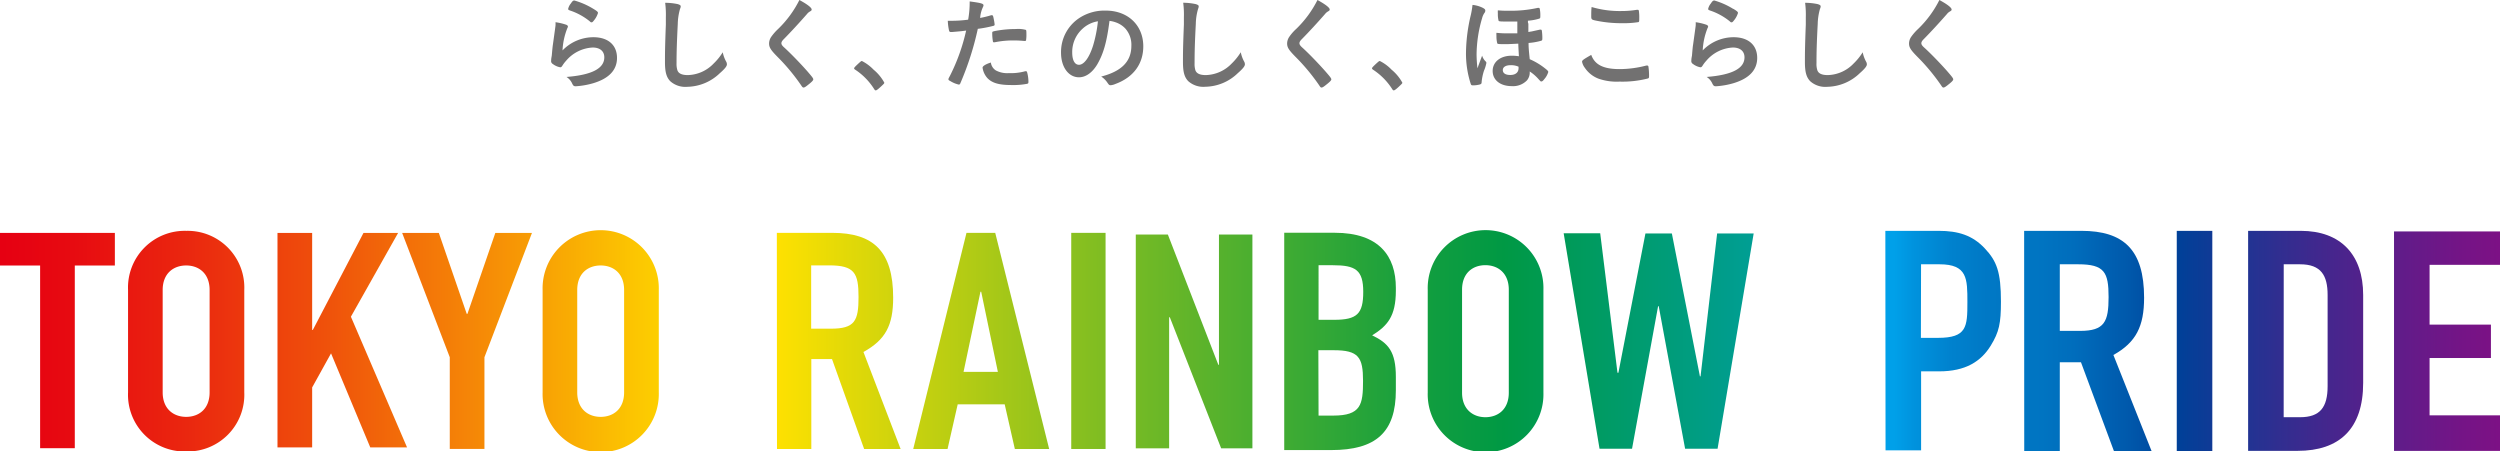
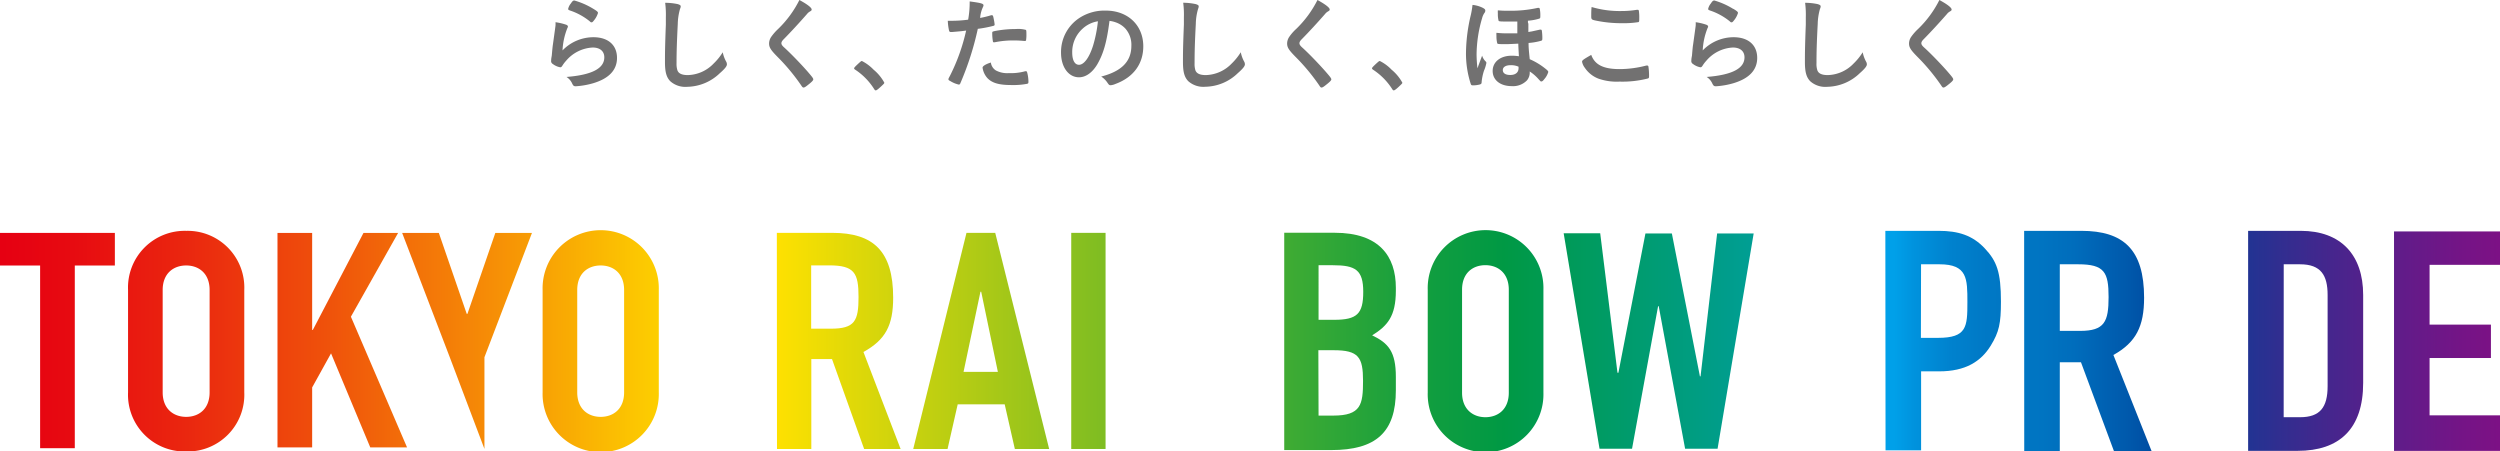
<svg xmlns="http://www.w3.org/2000/svg" xmlns:xlink="http://www.w3.org/1999/xlink" width="509.76" height="92.06" viewBox="0 0 509.76 92.06">
  <defs>
    <linearGradient id="a" x1="386.32" y1="69.45" x2="512.35" y2="69.45" gradientUnits="userSpaceOnUse">
      <stop offset="0" stop-color="#00a0e9" />
      <stop offset=".03" stop-color="#0093de" />
      <stop offset=".09" stop-color="#0082ce" />
      <stop offset=".15" stop-color="#0078c5" />
      <stop offset=".23" stop-color="#0075c2" />
      <stop offset=".29" stop-color="#006dbc" />
      <stop offset=".38" stop-color="#0058ab" />
      <stop offset=".46" stop-color="#004098" />
      <stop offset=".62" stop-color="#302e90" />
      <stop offset=".79" stop-color="#5b1e8a" />
      <stop offset=".92" stop-color="#751486" />
      <stop offset="1" stop-color="#7f1084" />
    </linearGradient>
    <linearGradient id="d" x1="386.32" y1="69.56" x2="512.37" y2="69.56" xlink:href="#a" />
    <linearGradient id="e" x1="386.32" y1="69.54" x2="512.38" y2="69.54" xlink:href="#a" />
    <linearGradient id="f" x1="386.32" y1="69.5" x2="512.38" y2="69.5" xlink:href="#a" />
    <linearGradient id="g" x1="386.32" y1="69.56" x2="512.38" y2="69.56" xlink:href="#a" />
    <linearGradient id="b" x1=".49" y1="69.44" x2="134.98" y2="69.44" gradientUnits="userSpaceOnUse">
      <stop offset="0" stop-color="#e60012" />
      <stop offset=".1" stop-color="#e70a11" />
      <stop offset=".27" stop-color="#ea250f" />
      <stop offset=".49" stop-color="#ef510b" />
      <stop offset=".74" stop-color="#f68d06" />
      <stop offset="1" stop-color="#fdd000" />
    </linearGradient>
    <linearGradient id="h" x1=".5" y1="69.57" x2="134.97" y2="69.57" xlink:href="#b" />
    <linearGradient id="i" x1=".47" y1="69.36" x2="134.99" y2="69.36" xlink:href="#b" />
    <linearGradient id="j" x1=".51" y1="69.51" x2="134.96" y2="69.51" xlink:href="#b" />
    <linearGradient id="k" x1=".52" y1="69.57" x2="134.97" y2="69.57" xlink:href="#b" />
    <linearGradient id="c" x1="157.98" y1="69.52" x2="358.83" y2="69.52" gradientUnits="userSpaceOnUse">
      <stop offset="0" stop-color="#ffe100" />
      <stop offset=".02" stop-color="#f7df02" />
      <stop offset=".29" stop-color="#8ec11e" />
      <stop offset=".51" stop-color="#42ac32" />
      <stop offset=".66" stop-color="#129e3f" />
      <stop offset=".74" stop-color="#094" />
      <stop offset="1" stop-color="#009e96" />
    </linearGradient>
    <linearGradient id="l" x1="157.97" y1="69.52" x2="358.87" y2="69.52" xlink:href="#c" />
    <linearGradient id="m" x1="157.96" y1="69.52" x2="358.87" y2="69.52" xlink:href="#c" />
    <linearGradient id="n" x1="157.96" y1="69.62" x2="358.86" y2="69.62" xlink:href="#c" />
    <linearGradient id="o" x1="157.99" y1="69.62" x2="358.82" y2="69.62" xlink:href="#c" />
    <linearGradient id="p" x1="157.97" y1="69.56" x2="358.83" y2="69.56" xlink:href="#c" />
    <linearGradient id="q" x1="158.01" y1="69.54" x2="358.82" y2="69.54" xlink:href="#c" />
  </defs>
  <title>logo_ slogan</title>
  <g data-name="レイヤー 2">
    <path d="M384.43 47.07h10.88c4 0 6.89.92 9.37 3.55s3.32 4.85 3.32 10.9c0 4.4-.37 6.17-2.07 8.94-2 3.27-5.19 5.26-10.51 5.26h-3.7v16.11h-7.25zm7.25 21.82h3.48c5.9 0 6-2.25 6-7.3 0-4.76 0-7.7-5.68-7.7h-3.77z" fill="url(#a)" />
    <path d="M412.73 47.07h11.66c8.6 0 12.8 3.82 12.8 13.64 0 5.82-1.64 9.11-6.26 11.67l7.82 19.68h-7.68l-6.75-18.19H420v18.19h-7.25zm7.27 20.4h4.13c5 0 5.82-1.86 5.82-6.91s-.85-6.67-6.18-6.67H420z" fill="url(#d)" />
-     <path d="M443.85 47.07h7.25V92h-7.25z" fill="url(#e)" />
    <path d="M458.4 47.07h10.73c8.18 0 12.73 4.9 12.73 13.08v17.92c0 9.38-4.84 13.86-13.37 13.86H458.4zm7.25 38H469c4.05 0 5.61-2 5.61-6.33V60.15c0-4-1.35-6.26-5.61-6.26h-3.34z" fill="url(#f)" />
    <path d="M488.15 47.19h21.61V54H495.4v12.19h12.51V73H495.4v11.69h14.36v7.25h-21.61z" fill="url(#g)" />
    <g>
      <path d="M8.18 54.14H0v-6.65h23.42v6.65h-8.17v37.25H8.18z" fill="url(#b)" />
      <path d="M26.11 59.13A11.57 11.57 0 0 1 38 47.07a11.57 11.57 0 0 1 11.81 12.06V80A11.57 11.57 0 0 1 38 92.06 11.57 11.57 0 0 1 26.11 80zM33.17 80c0 3.39 2.22 5 4.79 5s4.78-1.59 4.78-5V59.13c0-3.4-2.22-5-4.78-5s-4.79 1.59-4.79 5z" fill="url(#h)" />
      <path d="M56.58 47.49h7.07v19.78h.14l10.33-19.78h7.06l-9.63 17.09L83 91.23h-7.5l-8-19.18L63.65 79v12.23h-7.07z" fill="url(#i)" />
-       <path d="M91.71 72.84L82 47.49h7.48L95.17 64h.14L101 47.49h7.47l-9.69 25.35v18.7h-7.07z" fill="url(#j)" />
+       <path d="M91.71 72.84L82 47.49h7.48L95.17 64h.14L101 47.49h7.47l-9.69 25.35v18.7z" fill="url(#j)" />
      <path d="M110.64 59.13a11.85 11.85 0 1 1 23.69 0V80a11.85 11.85 0 1 1-23.69 0zM117.7 80c0 3.39 2.22 5 4.78 5s4.78-1.59 4.78-5V59.13c0-3.4-2.21-5-4.78-5s-4.78 1.59-4.78 5z" fill="url(#k)" />
    </g>
    <g>
      <path d="M158.4 47.48h11.32c8.34 0 12.4 3.7 12.4 13.22 0 5.66-1.57 8.59-6.06 11.07l7.58 19.78h-7.44l-6.55-18.33h-4.22v18.33h-7zm7 19.54h4c4.9 0 5.66-1.56 5.66-6.46s-.83-6.45-6-6.45h-3.66z" fill="url(#c)" />
      <path d="M197.07 47.48h5.86l11 44.07h-7l-2.07-9.11h-9.58l-2.07 9.11h-7zm3 12h-.15l-3.45 16.35h7z" fill="url(#l)" />
      <path d="M218.43 47.48h7v44.07h-7z" fill="url(#m)" />
-       <path d="M231.59 47.82h6.54l10.29 26.56h.13V47.82h6.82v43.6H249l-10.47-26.73h-.14v26.73h-6.8z" fill="url(#n)" />
      <path d="M261.86 47.46h10.28c9.11 0 12.48 4.81 12.48 11.22v.59c0 5.25-1.73 7.17-4.83 9.11 3.32 1.58 4.83 3.35 4.83 8.46v2.75c0 8.56-4.06 12.18-13.17 12.18h-9.59zm7 17.75h3.17c4.69 0 5.94-1.22 5.94-5.7s-1.58-5.43-6.2-5.43h-2.91zm0 19.53h3c5.66 0 6.07-2.25 6.07-7.08s-.9-6.25-6-6.25h-3.11z" fill="url(#o)" />
      <path d="M291.12 59.07a11.8 11.8 0 1 1 23.59 0v21a11.8 11.8 0 1 1-23.59 0zm7 21c0 3.38 2.21 5 4.76 5s4.77-1.59 4.77-5v-21c0-3.38-2.21-5-4.77-5s-4.76 1.58-4.76 5z" fill="url(#p)" />
      <path d="M350.22 91.5h-6.62l-5.38-29.06h-.13l-5.31 29.06h-6.63l-7.31-43.93h7.45L329.81 76h.19l5.51-28.39h5.39l5.72 29.13h.13l3.38-29.13h7.45z" fill="url(#q)" />
    </g>
    <g fill="#727171">
      <path d="M112.51 11.33c.1-1.15.17-1.87.23-2.24.37-2.67.53-3.82.53-3.89a5.45 5.45 0 0 0 0-.67 11.64 11.64 0 0 1 2.23.53c.22.12.3.21.3.35a.57.57 0 0 1-.1.29 14 14 0 0 0-1 4.58 8.77 8.77 0 0 1 6.3-2.69c3 0 4.81 1.6 4.81 4.22 0 2.44-1.6 4.17-4.79 5.14a16.23 16.23 0 0 1-3.6.64c-.43 0-.54-.09-.82-.7a3.11 3.11 0 0 0-1.09-1.2c5.16-.41 7.71-1.72 7.71-4 0-1.25-.89-2-2.37-2a7.59 7.59 0 0 0-5.41 2.69 6.83 6.83 0 0 0-.72.93c-.18.31-.3.41-.49.41a3.48 3.48 0 0 1-1.52-.68.65.65 0 0 1-.33-.66 4 4 0 0 1 .06-.65zM121 1.81c.75.45.93.62.93.84a4.29 4.29 0 0 1-.7 1.36c-.33.43-.43.54-.6.54s-.16 0-.41-.23a12.69 12.69 0 0 0-4-2.18c-.31-.12-.37-.17-.37-.33a2.6 2.6 0 0 1 .54-1.09c.33-.49.47-.62.72-.62A15.36 15.36 0 0 1 121 1.81zM138.2.84c.45.15.6.25.6.46a1.19 1.19 0 0 1-.13.49 12 12 0 0 0-.47 3.09c-.18 3.55-.25 5.73-.25 8a4.36 4.36 0 0 0 .17 1.43c.22.68.94 1 2.1 1a7.53 7.53 0 0 0 5.3-2.36 11.89 11.89 0 0 0 1.85-2.29 6.61 6.61 0 0 0 .75 2 1.24 1.24 0 0 1 .1.47c0 .37-.43.91-1.46 1.81a9.79 9.79 0 0 1-6.63 2.76 4.6 4.6 0 0 1-3.45-1.13c-.8-.82-1.09-1.89-1.09-3.91 0-1.79 0-2.92.18-7.65V3.57a18.83 18.83 0 0 0-.14-3 12.62 12.62 0 0 1 2.57.27zM165.5 1.93c0 .19-.06.25-.43.46a2.05 2.05 0 0 0-.52.47c-1.46 1.67-3.27 3.64-4.73 5.12-.35.35-.49.6-.49.84s.16.5.56.85c1.25 1.13 3.33 3.27 4.77 4.91.92 1.07 1.17 1.38 1.17 1.61s-.39.59-1.21 1.23c-.39.31-.62.43-.76.43s-.25-.06-.46-.39a40.9 40.9 0 0 0-4.69-5.69c-1.56-1.57-1.89-2.08-1.89-2.93a2.47 2.47 0 0 1 .41-1.29 10.44 10.44 0 0 1 1.44-1.65A21.54 21.54 0 0 0 163 0c1.62.88 2.5 1.56 2.5 1.93zM178.13 14.21a9.08 9.08 0 0 1 2.18 2.64c0 .16-.06.22-.66.78s-.92.8-1.07.8-.22-.08-.35-.29a13 13 0 0 0-3.82-3.91c-.19-.12-.25-.2-.25-.3s.06-.23 1-1.09c.35-.31.45-.4.59-.4a8.92 8.92 0 0 1 2.38 1.77zM199.85 3.66a19.78 19.78 0 0 0 2.24-.55.26.26 0 0 1 .17 0c.2 0 .24.09.39.87a8.88 8.88 0 0 1 .16 1.02c0 .14-.06.23-.25.27a24.49 24.49 0 0 1-3.18.61 60 60 0 0 1-3.52 11c-.1.28-.21.37-.35.37a5.58 5.58 0 0 1-1.67-.68c-.37-.19-.45-.27-.45-.39s0-.15.31-.72a39.22 39.22 0 0 0 3.3-9.23c-.88.13-1.15.15-2.8.29h-.12a1.24 1.24 0 0 1-.25 0c-.18 0-.26-.08-.33-.35a11.1 11.1 0 0 1-.24-1.93h.74a26 26 0 0 0 3.41-.23 19.79 19.79 0 0 0 .31-3.72c2.35.31 2.82.45 2.82.8a1.06 1.06 0 0 1-.12.37 6.4 6.4 0 0 0-.52 1.75zm3.21 10.7a4.91 4.91 0 0 0 2.63.55 11 11 0 0 0 3.15-.33 1.16 1.16 0 0 1 .28-.06c.17 0 .23 0 .31.21a7.41 7.41 0 0 1 .27 1.83c0 .39 0 .45-.27.53a15.14 15.14 0 0 1-3.23.25c-2.48 0-3.9-.41-4.85-1.4a4 4 0 0 1-1-2.14c0-.33.68-.74 1.69-1.05a2.24 2.24 0 0 0 1.02 1.61zm-.23-5.74a.39.39 0 0 1-.14 0c-.15 0-.19 0-.23-.17a9.79 9.79 0 0 1-.14-1.62c0-.25 0-.35.18-.41a5.42 5.42 0 0 1 .66-.15 22.47 22.47 0 0 1 4-.35 5.87 5.87 0 0 1 2 .17c.11.06.13.25.13.9a7 7 0 0 1-.08 1.26.25.25 0 0 1-.21.1.5.5 0 0 1-.16 0c-.7-.06-1.26-.1-2-.1a18.44 18.44 0 0 0-4.01.37zM223.75 13.1c-1 1.69-2.34 2.66-3.74 2.66-2.14 0-3.66-2.1-3.66-5a8.3 8.3 0 0 1 4-7.26 9.4 9.4 0 0 1 5.12-1.34c4.52 0 7.65 3 7.65 7.28 0 3.58-2 6.32-5.66 7.67a3 3 0 0 1-1 .27c-.25 0-.35-.08-.62-.47a4.47 4.47 0 0 0-1.3-1.3c4.16-1.07 6.15-3.08 6.15-6.27a5 5 0 0 0-1.21-3.5 4.83 4.83 0 0 0-2-1.29 5.52 5.52 0 0 0-1.25-.29c-.55 4.32-1.23 6.68-2.48 8.84zm-3.06-7.2a6.38 6.38 0 0 0-2.06 4.8c0 1.58.51 2.51 1.38 2.51 1 0 2.07-1.4 2.86-3.87a26.59 26.59 0 0 0 1-5 6 6 0 0 0-3.18 1.56zM243.83.84c.45.15.59.25.59.46a1.31 1.31 0 0 1-.12.49 11.62 11.62 0 0 0-.47 3.09c-.19 3.55-.25 5.73-.25 8a4.41 4.41 0 0 0 .16 1.43c.23.68.95 1 2.1 1a7.57 7.57 0 0 0 5.31-2.36 11.89 11.89 0 0 0 1.85-2.3 6.55 6.55 0 0 0 .74 2 1.24 1.24 0 0 1 .1.47c0 .37-.43.91-1.46 1.81a9.75 9.75 0 0 1-6.62 2.76 4.62 4.62 0 0 1-3.46-1.13c-.8-.82-1.09-1.89-1.09-3.91 0-1.79 0-2.92.19-7.65V3.56a18.83 18.83 0 0 0-.14-3 12.62 12.62 0 0 1 2.57.28zM271.13 1.93c0 .19-.07.25-.44.46a2.2 2.2 0 0 0-.51.47c-1.46 1.67-3.27 3.64-4.73 5.12-.35.35-.49.6-.49.84s.16.5.55.85c1.26 1.13 3.33 3.27 4.77 4.91.93 1.07 1.18 1.38 1.18 1.61s-.4.59-1.22 1.23c-.39.31-.61.43-.76.43s-.25-.06-.45-.39a40.9 40.9 0 0 0-4.69-5.69c-1.56-1.57-1.89-2.08-1.89-2.93a2.47 2.47 0 0 1 .41-1.29 9.21 9.21 0 0 1 1.44-1.65 21.75 21.75 0 0 0 4.34-5.9c1.6.88 2.49 1.56 2.49 1.93zM283.75 14.21a9.18 9.18 0 0 1 2.19 2.64c0 .16-.07.22-.66.78s-.93.8-1.07.8-.23-.08-.35-.29a13.19 13.19 0 0 0-3.86-3.91c-.18-.12-.24-.2-.24-.3s.06-.23 1-1.09c.35-.31.45-.4.6-.4a8.77 8.77 0 0 1 2.39 1.77zM303 12.59a.44.44 0 0 1 .08.25 7.51 7.51 0 0 1-.49 1.58 10.6 10.6 0 0 0-.48 2.32c0 .31-.1.39-.35.48a5.15 5.15 0 0 1-1.46.18c-.26 0-.33-.06-.43-.35a20.15 20.15 0 0 1-.95-6.25 34.46 34.46 0 0 1 1-7.8 17.48 17.48 0 0 0 .33-2 6 6 0 0 1 2.12.61c.37.21.49.33.49.56a.81.81 0 0 1-.22.53 3.3 3.3 0 0 0-.43 1 26.84 26.84 0 0 0-1.13 7.37 26.73 26.73 0 0 0 .18 2.86c.31-.87.62-1.71.95-2.58a2.79 2.79 0 0 0 .79 1.24zm8.64-7.74v1.67a4.2 4.2 0 0 0 .47-.08c.14 0 .43-.08 1.85-.39a.49.49 0 0 1 .21 0c.14 0 .18.06.22.22a11.24 11.24 0 0 1 .1 1.36c0 .47 0 .56-.18.66a12.53 12.53 0 0 1-2.63.47c0 .91.06 1.61.24 3.31a13.9 13.9 0 0 1 2.78 1.61c.78.59 1 .8 1 1a3.8 3.8 0 0 1-.85 1.5c-.24.33-.41.43-.57.43s-.12 0-.6-.51a8.75 8.75 0 0 0-1.77-1.53 2.48 2.48 0 0 1-.55 1.81 3.93 3.93 0 0 1-3.13 1.18c-2.32 0-3.87-1.24-3.87-3.09s1.57-3.11 3.89-3.11a9.93 9.93 0 0 1 1.46.11c-.1-1.79-.12-2.2-.12-2.57-1.99.1-2.02.1-2.59.1-1.34 0-1.65 0-1.71-.19a6.07 6.07 0 0 1-.16-1.52 3.63 3.63 0 0 1 0-.6 20.84 20.84 0 0 0 2.57.11h1.69V4.39h-1.83c-1.55 0-2 0-2-.21a5.17 5.17 0 0 1-.14-1.39 4.36 4.36 0 0 1 0-.68 20.82 20.82 0 0 0 2.24.08 25.31 25.31 0 0 0 5.88-.58.55.55 0 0 1 .21 0c.14 0 .18.06.22.23a6.31 6.31 0 0 1 .11 1.29c0 .48 0 .56-.19.66a10.27 10.27 0 0 1-2.34.43v.35zm-2 8.75a3.78 3.78 0 0 0-1.6-.31c-1 0-1.61.37-1.61 1s.54 1 1.53 1 1.68-.47 1.68-1.39zM336.25 15.39c0 .41 0 .53-.23.61a20.78 20.78 0 0 1-5.8.64 11.28 11.28 0 0 1-4.28-.6 5.89 5.89 0 0 1-2.79-2.22 2.9 2.9 0 0 1-.56-1.23c0-.29.25-.47 1.87-1.4.72 2 2.45 2.9 5.8 2.9a21.67 21.67 0 0 0 5.41-.72.72.72 0 0 1 .25 0c.1 0 .16.06.2.2a12.83 12.83 0 0 1 .13 1.75zM333.9 2a.23.23 0 0 1 .27.2 9.54 9.54 0 0 1 .08 1.61c0 .47 0 .61-.16.7a19.5 19.5 0 0 1-3.33.22 25.33 25.33 0 0 1-5.06-.47c-1.2-.23-1.24-.27-1.24-1 0-.47 0-1.32.08-1.83a20 20 0 0 0 5.93.82 19.53 19.53 0 0 0 3.29-.25zM345 11.33c.1-1.15.16-1.87.23-2.24.37-2.67.53-3.82.53-3.89a5.45 5.45 0 0 0 0-.67 11.32 11.32 0 0 1 2.22.53c.23.12.31.21.31.35a.57.57 0 0 1-.1.29 14 14 0 0 0-1 4.58 8.77 8.77 0 0 1 6.3-2.69c3 0 4.81 1.6 4.81 4.22 0 2.44-1.6 4.17-4.79 5.14a16.23 16.23 0 0 1-3.6.64c-.43 0-.54-.09-.83-.7a3 3 0 0 0-1.09-1.2c5.17-.41 7.72-1.72 7.72-4 0-1.25-.89-2-2.37-2a7.59 7.59 0 0 0-5.41 2.69 6.83 6.83 0 0 0-.72.93c-.18.31-.31.41-.49.41a3.48 3.48 0 0 1-1.52-.68.65.65 0 0 1-.33-.66 4 4 0 0 1 .06-.65zm8.45-9.52c.74.45.93.62.93.84a4.29 4.29 0 0 1-.7 1.36c-.33.43-.43.54-.6.54s-.16 0-.41-.23a12.69 12.69 0 0 0-4-2.18c-.31-.12-.37-.17-.37-.33a2.6 2.6 0 0 1 .54-1.09c.32-.49.47-.62.72-.62a15.36 15.36 0 0 1 3.84 1.71zM370.64.84c.45.15.6.25.6.46a1.19 1.19 0 0 1-.13.49 12 12 0 0 0-.47 3.09c-.19 3.55-.25 5.73-.25 8a4.11 4.11 0 0 0 .17 1.43c.22.68.94 1 2.1 1a7.53 7.53 0 0 0 5.3-2.36 11.89 11.89 0 0 0 1.85-2.29 6.82 6.82 0 0 0 .74 2 1.08 1.08 0 0 1 .11.47c0 .37-.44.91-1.46 1.81a9.79 9.79 0 0 1-6.63 2.76 4.6 4.6 0 0 1-3.45-1.13c-.8-.82-1.09-1.89-1.09-3.91 0-1.79 0-2.92.18-7.65V3.57a18.83 18.83 0 0 0-.14-3 12.62 12.62 0 0 1 2.57.27zM397.94 1.93c0 .19-.06.25-.43.46a2.05 2.05 0 0 0-.52.47c-1.46 1.67-3.27 3.64-4.73 5.12-.35.35-.49.6-.49.84s.16.5.55.85c1.26 1.13 3.34 3.27 4.78 4.91.92 1.07 1.17 1.38 1.17 1.61s-.39.59-1.21 1.23c-.4.31-.62.43-.77.43s-.24-.06-.45-.39a40.9 40.9 0 0 0-4.69-5.69c-1.56-1.57-1.89-2.08-1.89-2.93a2.47 2.47 0 0 1 .41-1.29 10.44 10.44 0 0 1 1.44-1.65 21.54 21.54 0 0 0 4.34-5.9c1.61.88 2.49 1.56 2.49 1.93z" />
    </g>
  </g>
</svg>